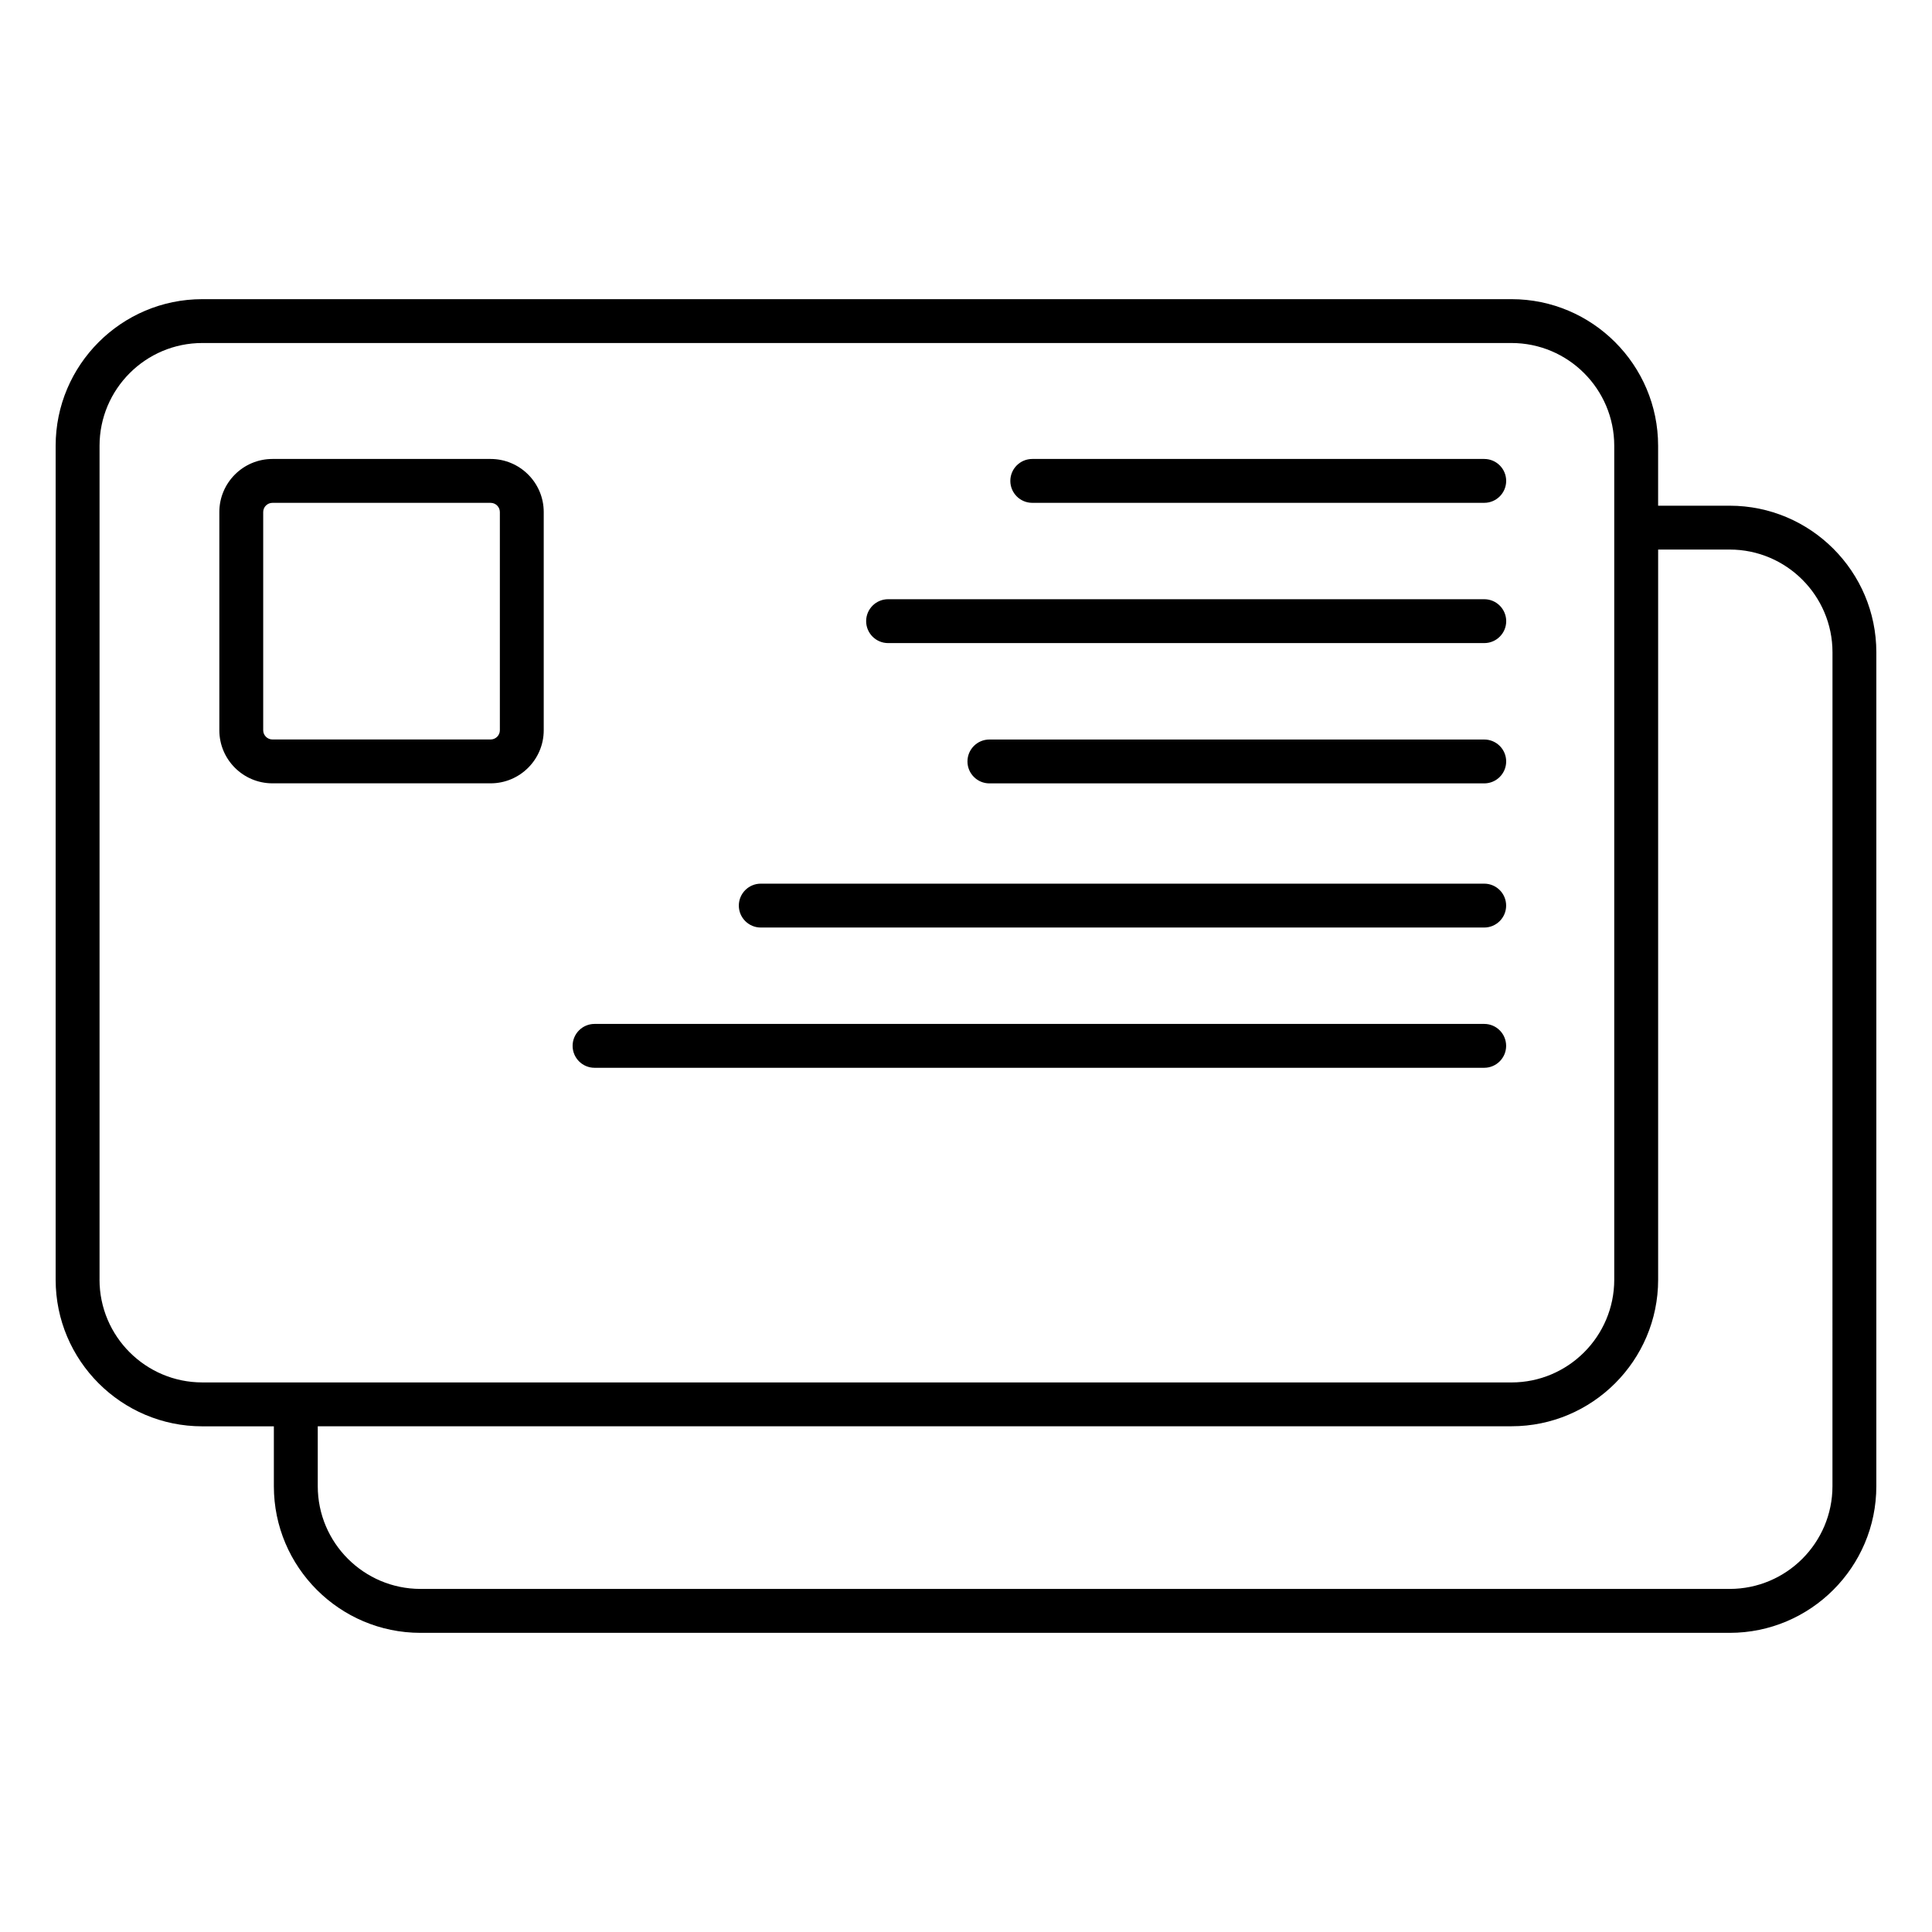
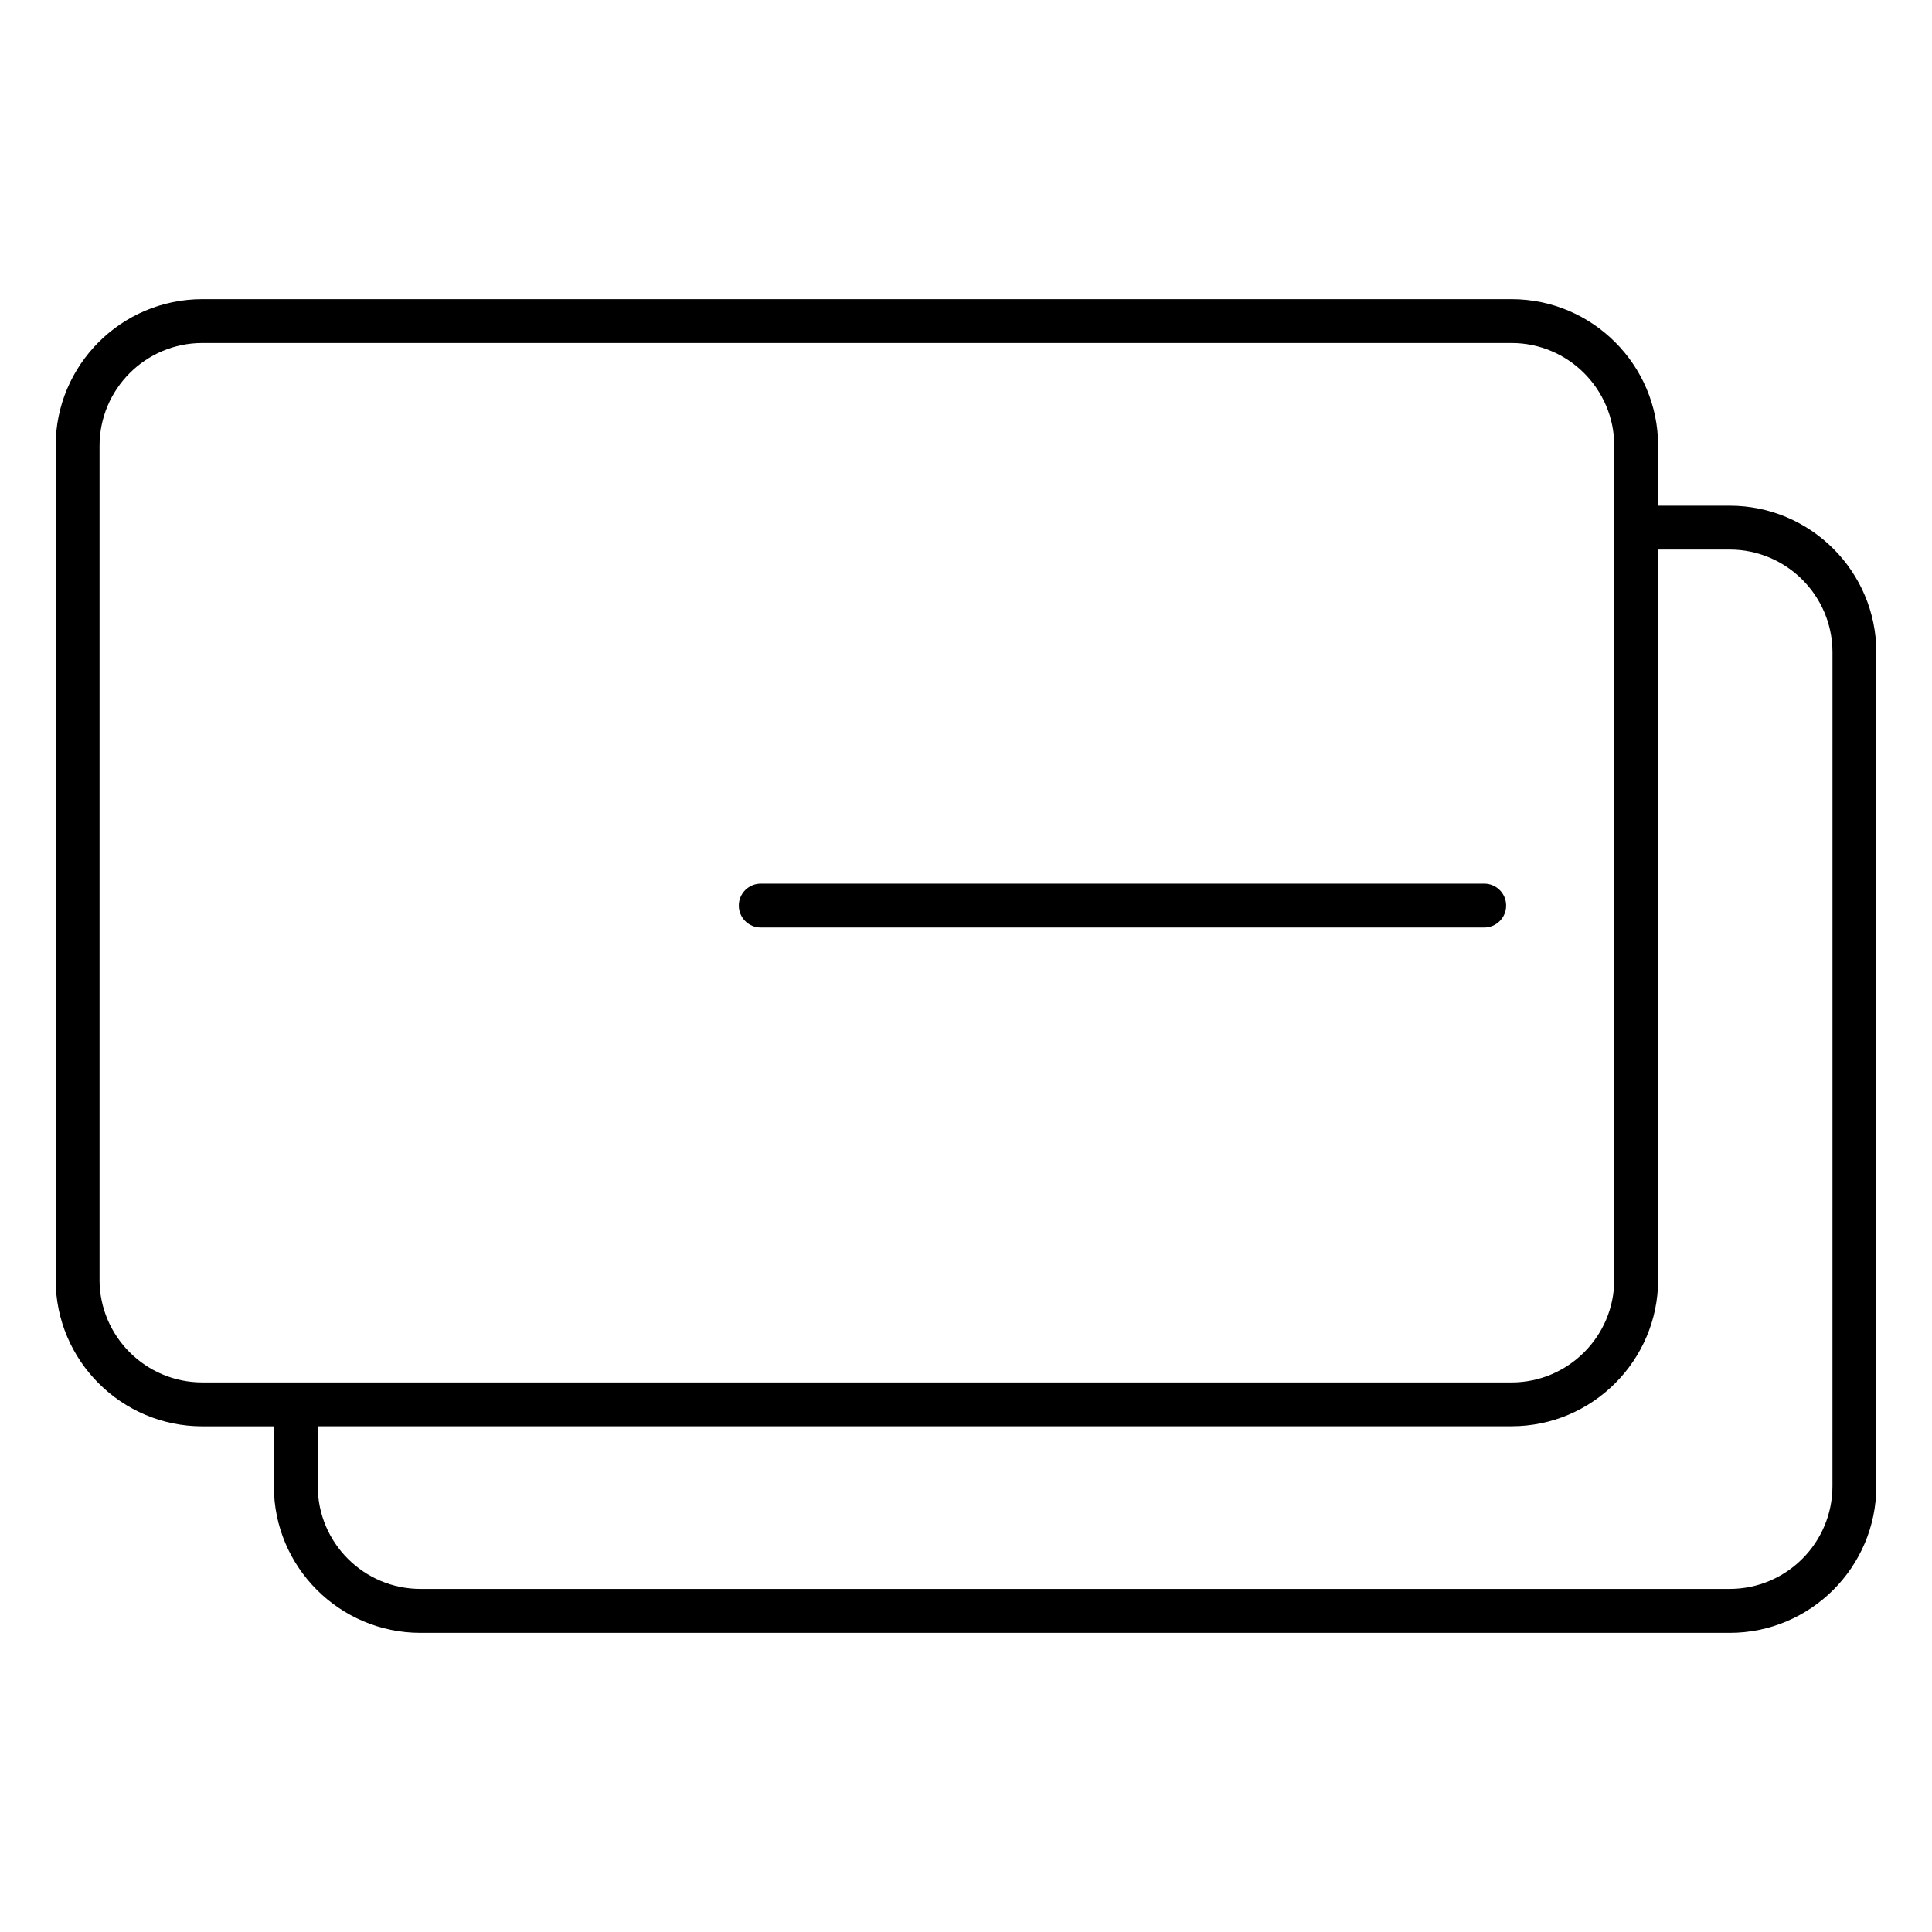
<svg xmlns="http://www.w3.org/2000/svg" fill="#000000" width="800px" height="800px" version="1.1" viewBox="144 144 512 512">
  <g>
    <path d="m602.39 278.02h-18.973v-15.875c0-21.43-17.434-38.863-38.855-38.863h-346.96c-21.422 0-38.855 17.434-38.855 38.863v220.99c0 21.422 17.434 38.855 38.855 38.855h18.973v15.875c0 21.422 17.434 38.855 38.855 38.855h346.96c21.422 0 38.855-17.434 38.855-38.855l0.004-221c-0.008-21.426-17.441-38.848-38.863-38.848zm-432.01 205.11v-220.99c0-15.02 12.215-27.238 27.23-27.238h346.95c15.012 0 27.23 12.215 27.23 27.238v220.99c0 15.012-12.215 27.23-27.23 27.23l-346.96-0.004c-15.012-0.008-27.227-12.223-27.227-27.227zm459.24 54.719c0 15.012-12.215 27.23-27.23 27.23h-346.95c-15.012 0-27.23-12.215-27.23-27.23v-15.875h316.36c21.422 0 38.855-17.434 38.855-38.855v-193.48h18.973c15.012 0 27.23 12.215 27.23 27.23z" />
-     <path d="m274.02 265.63h-57.82c-7.758 0-14.074 6.309-14.074 14.066v57.828c0 7.758 6.309 14.066 14.074 14.066h57.82c7.758 0 14.074-6.309 14.074-14.066v-57.828c0-7.75-6.316-14.066-14.074-14.066zm2.449 71.898c0 1.348-1.102 2.441-2.449 2.441h-57.82c-1.348 0-2.449-1.102-2.449-2.441v-57.828c0-1.348 1.102-2.441 2.449-2.441h57.82c1.348 0 2.449 1.102 2.449 2.441z" />
-     <path d="m537.34 265.63h-119.78c-3.207 0-5.812 2.606-5.812 5.812 0 3.207 2.606 5.812 5.812 5.812h119.78c3.207 0 5.812-2.606 5.812-5.812 0-3.207-2.602-5.812-5.812-5.812z" />
-     <path d="m537.34 302.8h-157.99c-3.207 0-5.812 2.606-5.812 5.812s2.606 5.812 5.812 5.812h158c3.207 0 5.812-2.606 5.812-5.812-0.004-3.207-2.606-5.812-5.816-5.812z" />
-     <path d="m537.34 339.98h-131.14c-3.207 0-5.812 2.606-5.812 5.812 0 3.207 2.606 5.812 5.812 5.812h131.14c3.207 0 5.812-2.606 5.812-5.812 0-3.211-2.602-5.812-5.812-5.812z" />
    <path d="m537.34 378.18h-191.73c-3.207 0-5.812 2.606-5.812 5.812 0 3.207 2.606 5.812 5.812 5.812h191.72c3.207 0 5.812-2.606 5.812-5.812 0-3.207-2.594-5.812-5.805-5.812z" />
-     <path d="m537.34 415.35h-235.78c-3.207 0-5.812 2.606-5.812 5.812 0 3.207 2.606 5.812 5.812 5.812h235.77c3.207 0 5.812-2.606 5.812-5.812 0-3.207-2.594-5.812-5.805-5.812z" />
  </g>
</svg>